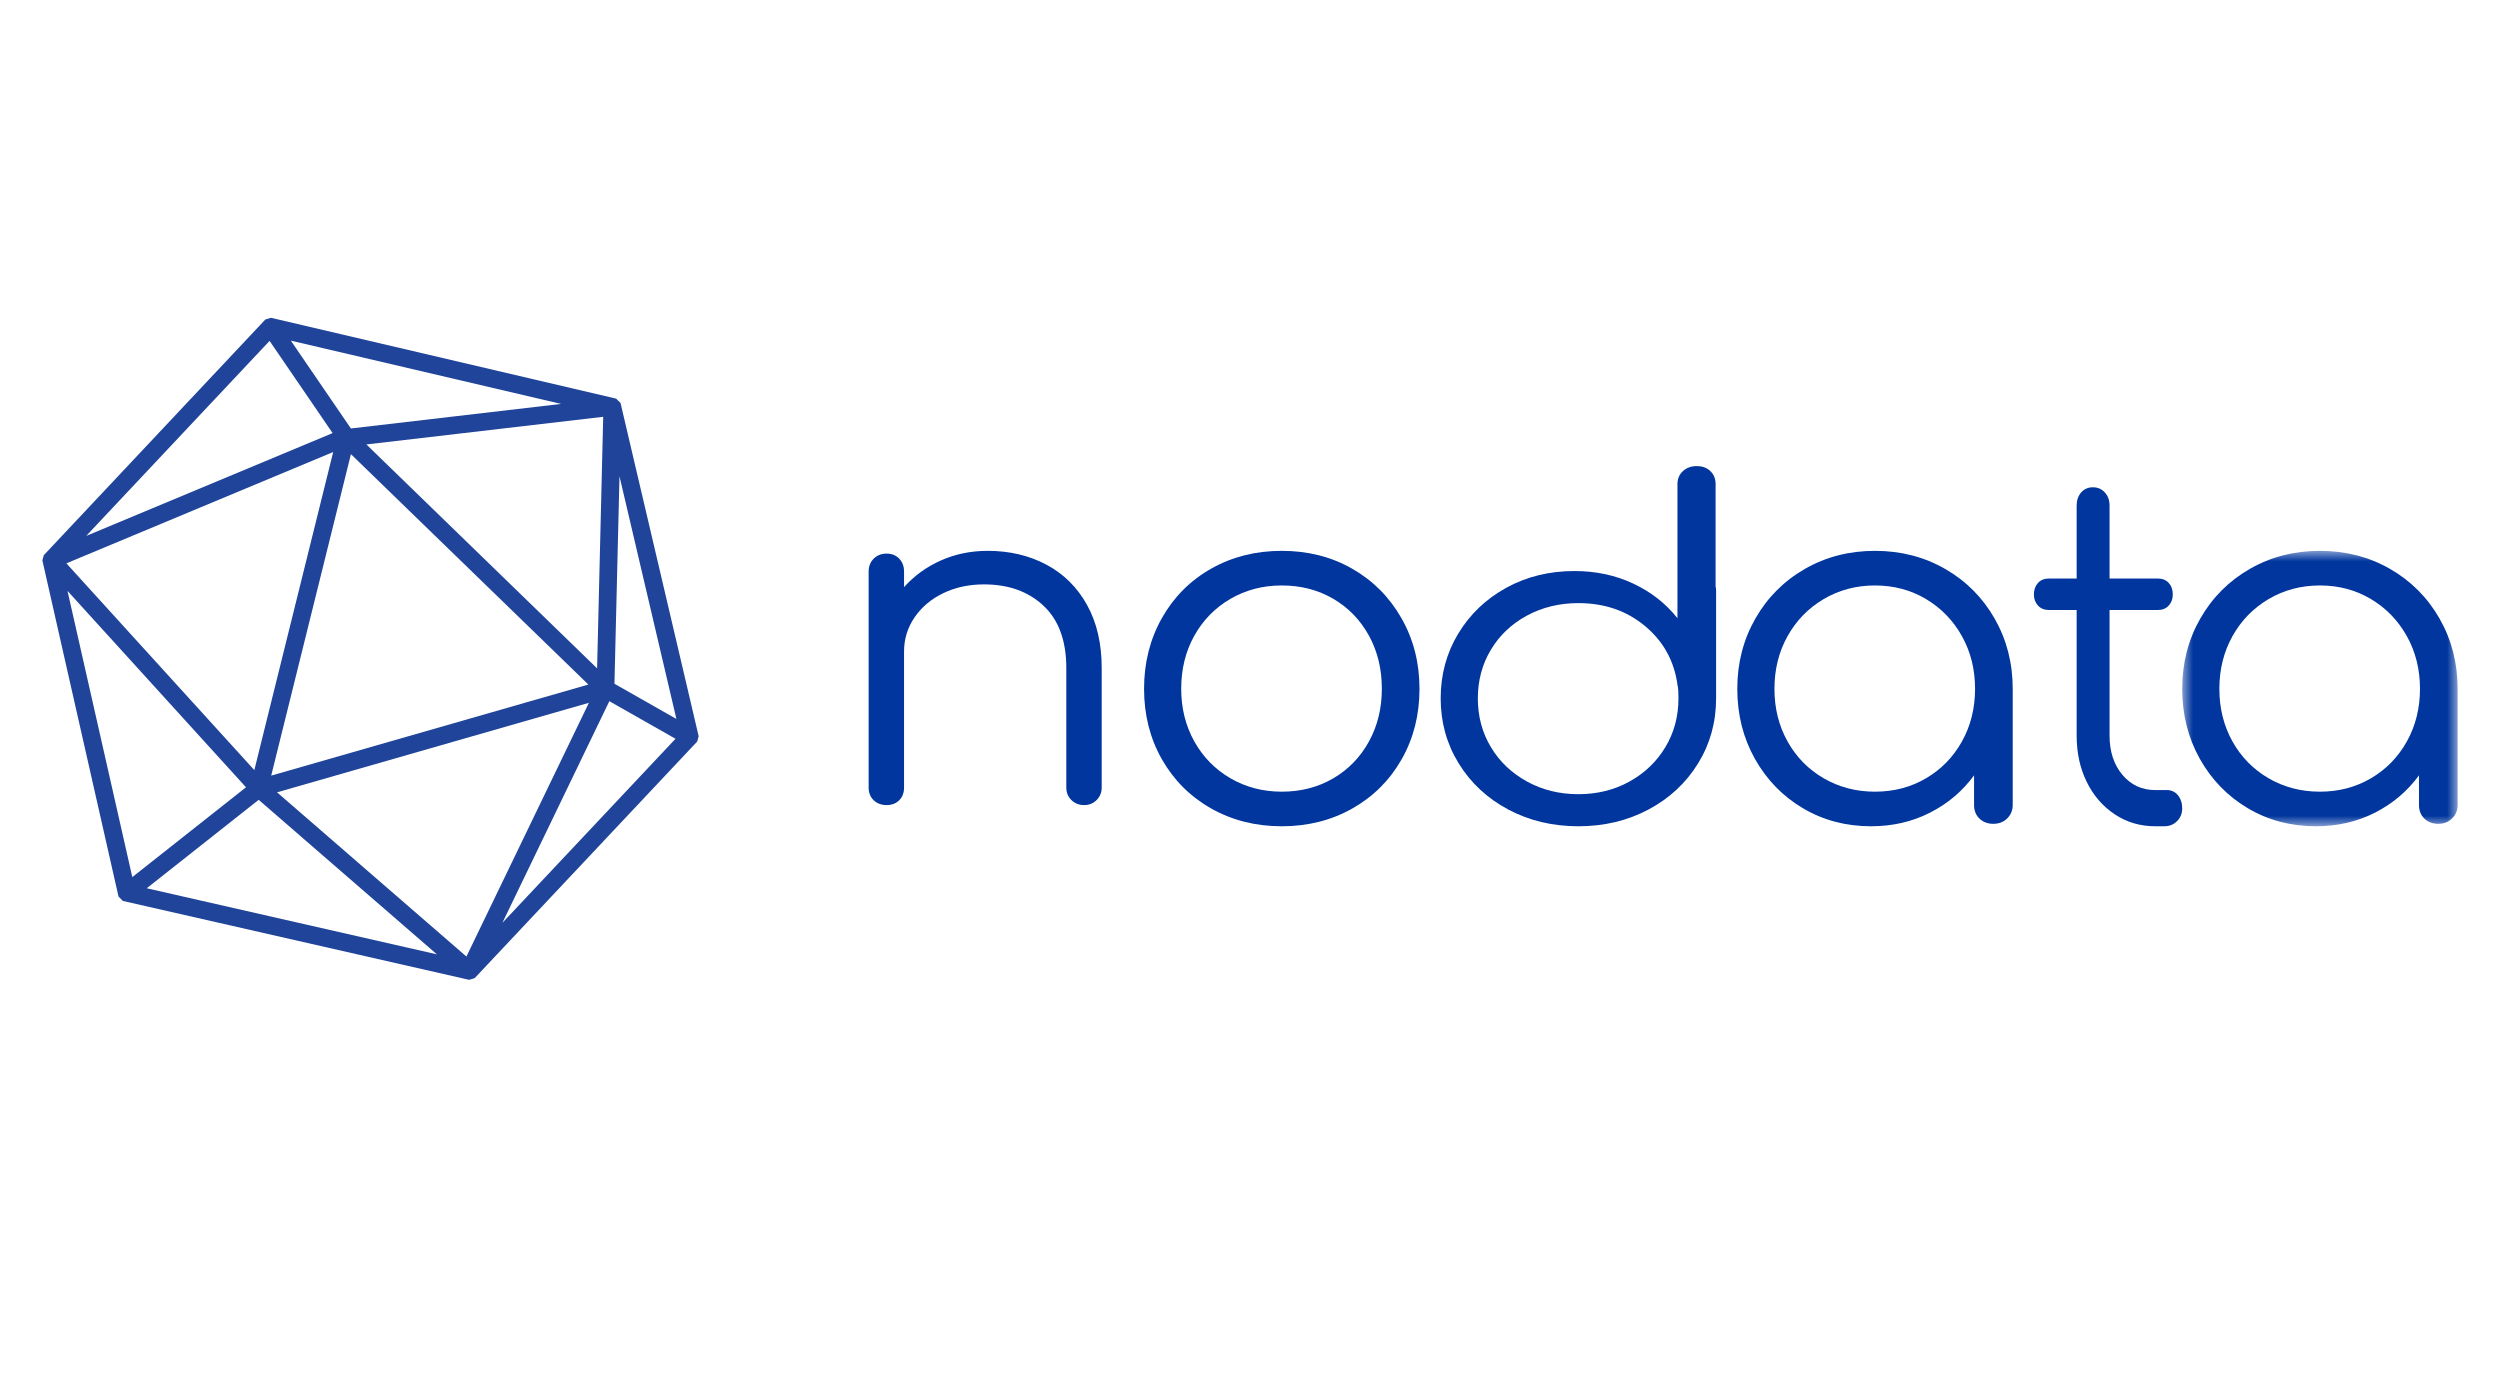
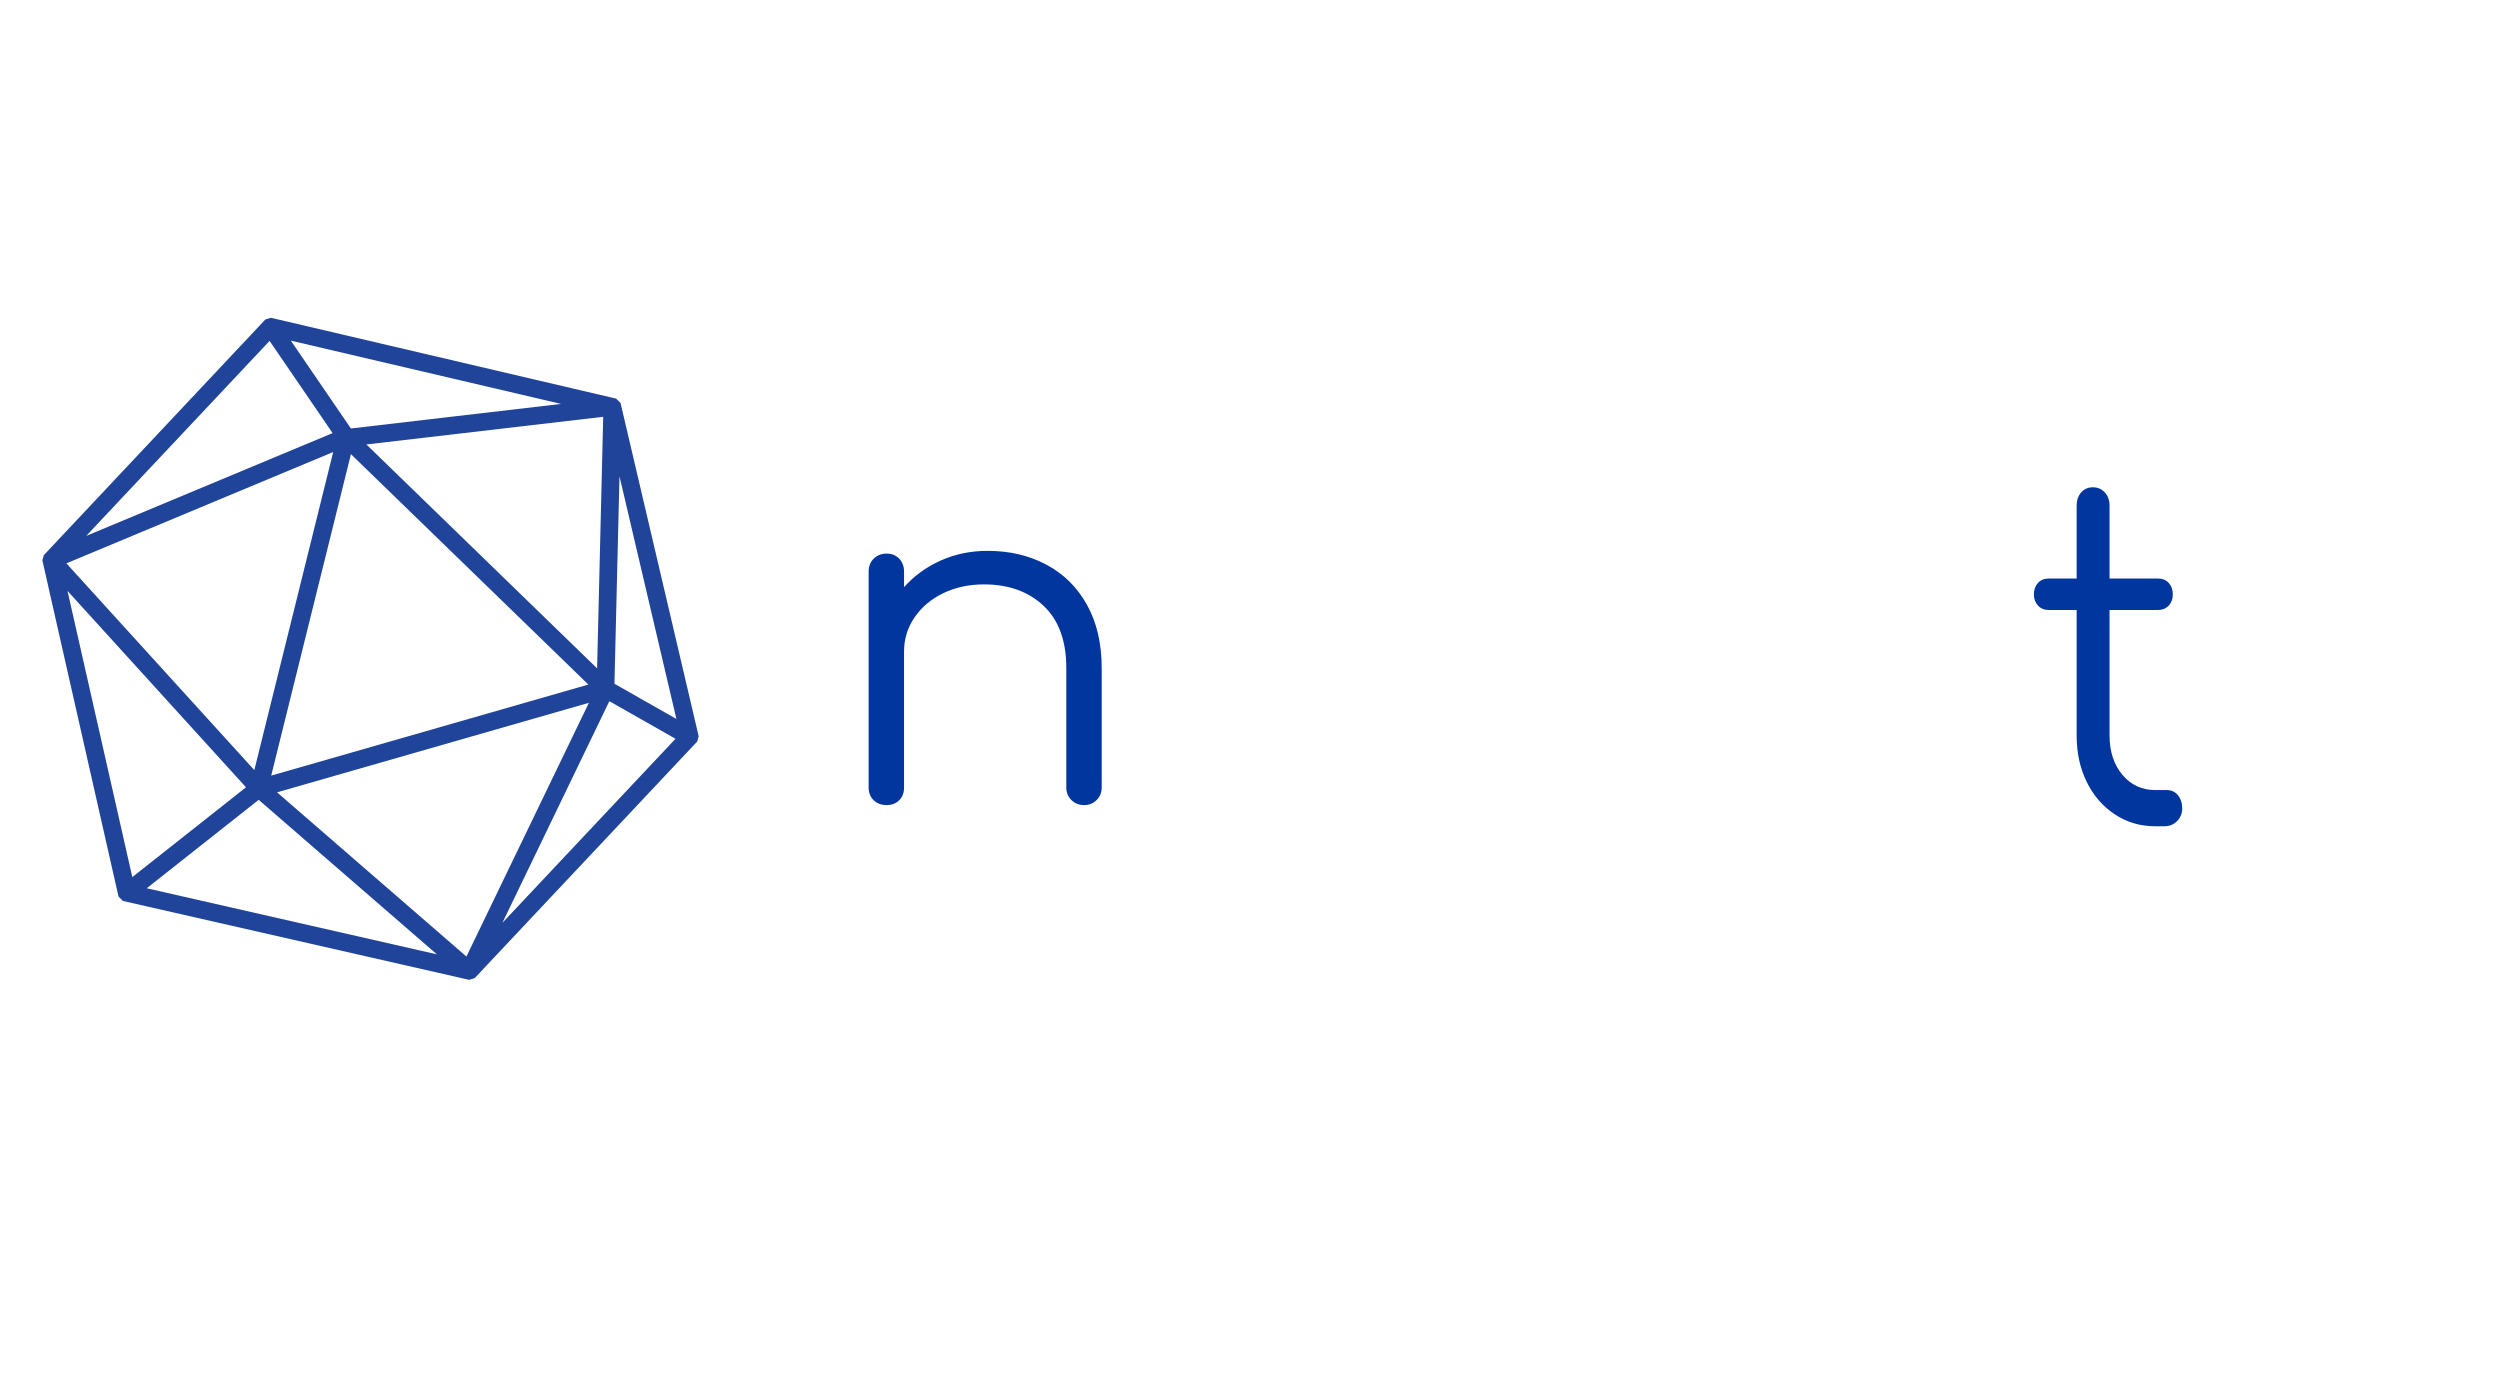
<svg xmlns="http://www.w3.org/2000/svg" xmlns:xlink="http://www.w3.org/1999/xlink" width="118px" height="66px" viewBox="0 0 118 66" version="1.1">
  <title>Nodata</title>
  <defs>
    <polygon id="path-1" points="101 11 114 11 114 24 101 24" />
  </defs>
  <g id="Nodata" stroke="none" stroke-width="1" fill="none" fill-rule="evenodd">
    <g id="Group-31-Copy" transform="translate(2, 15)">
      <g id="Group-Copy" fill="#1F449A">
        <path d="M10.789,0 L10.526,0.079 L0.068,11.204 L0,11.449 L3.594,27.318 L3.802,27.525 L20.086,31.235 L20.143,31.248 L20.404,31.169 L30.91,19.998 L30.977,19.75 L27.289,4.021 L27.083,3.816 L10.789,0 Z M11.727,1.078 L24.484,4.065 L14.562,5.224 L11.727,1.078 Z M10.724,1.09 L13.699,5.442 L2.069,10.295 L10.724,1.09 Z M15.293,5.978 L26.471,4.673 L26.183,16.547 L15.293,5.978 Z M1.133,11.59 L13.727,6.335 L10.004,21.349 L1.133,11.59 Z M14.564,6.436 L25.771,17.311 L10.801,21.609 L14.564,6.436 Z M27.002,17.273 L27.24,7.481 L29.926,18.935 L27.002,17.273 Z M1.185,12.889 L9.611,22.16 L4.245,26.399 L1.185,12.889 Z M26.761,18.096 L29.884,19.87 L21.713,28.557 L26.761,18.096 Z M11.076,22.398 L25.796,18.172 L20.015,30.149 L11.076,22.398 Z M4.926,26.926 L10.209,22.752 L18.621,30.045 L4.926,26.926 Z" id="Fill-1" />
      </g>
      <path d="M47.386,11.65 C46.569,11.216 45.647,11 44.62,11 C43.824,11 43.086,11.151 42.407,11.455 C41.726,11.759 41.148,12.179 40.671,12.713 L40.671,11.976 C40.671,11.73 40.595,11.528 40.443,11.369 C40.291,11.21 40.093,11.13 39.846,11.13 C39.601,11.13 39.398,11.21 39.239,11.369 C39.08,11.528 39,11.73 39,11.976 L39,22.176 C39,22.421 39.08,22.62 39.239,22.772 C39.398,22.924 39.601,23 39.846,23 C40.093,23 40.291,22.924 40.443,22.772 C40.595,22.62 40.671,22.421 40.671,22.176 L40.671,15.752 C40.671,15.159 40.837,14.62 41.17,14.136 C41.502,13.65 41.955,13.271 42.526,12.996 C43.098,12.721 43.738,12.583 44.446,12.583 C45.603,12.583 46.54,12.92 47.256,13.593 C47.972,14.266 48.33,15.245 48.33,16.534 L48.33,22.176 C48.33,22.407 48.409,22.602 48.568,22.761 C48.728,22.92 48.929,23 49.176,23 C49.408,23 49.603,22.92 49.761,22.761 C49.92,22.602 50,22.407 50,22.176 L50,16.534 C50,15.375 49.769,14.381 49.306,13.549 C48.843,12.717 48.203,12.084 47.386,11.65" id="Fill-1" fill="#01369E" />
-       <path d="M62.615,19.998 C62.209,20.737 61.649,21.316 60.932,21.736 C60.214,22.157 59.404,22.367 58.5,22.367 C57.612,22.367 56.804,22.157 56.079,21.736 C55.356,21.316 54.786,20.737 54.373,19.998 C53.96,19.258 53.753,18.43 53.753,17.511 C53.753,16.578 53.96,15.743 54.373,15.003 C54.786,14.264 55.356,13.685 56.079,13.264 C56.804,12.844 57.612,12.634 58.5,12.634 C59.404,12.634 60.214,12.844 60.932,13.264 C61.649,13.685 62.209,14.264 62.615,15.003 C63.021,15.743 63.223,16.578 63.223,17.511 C63.223,18.43 63.021,19.258 62.615,19.998 M61.82,11.841 C60.838,11.28 59.731,11 58.5,11 C57.269,11 56.158,11.28 55.167,11.841 C54.178,12.4 53.403,13.178 52.841,14.174 C52.28,15.17 52,16.282 52,17.511 C52,18.742 52.28,19.849 52.841,20.838 C53.403,21.826 54.178,22.6 55.167,23.16 C56.158,23.72 57.269,24 58.5,24 C59.731,24 60.842,23.72 61.832,23.16 C62.821,22.6 63.597,21.826 64.158,20.838 C64.72,19.849 65,18.742 65,17.511 C65,16.282 64.715,15.17 64.146,14.174 C63.577,13.178 62.802,12.4 61.82,11.841" id="Fill-3" fill="#01369E" />
-       <path d="M76.603,20.269 C76.19,20.954 75.625,21.495 74.907,21.891 C74.191,22.287 73.389,22.486 72.499,22.486 C71.611,22.486 70.805,22.287 70.08,21.891 C69.355,21.495 68.785,20.954 68.373,20.269 C67.96,19.584 67.754,18.817 67.754,17.965 C67.754,17.115 67.96,16.348 68.373,15.663 C68.785,14.978 69.355,14.441 70.08,14.051 C70.805,13.662 71.611,13.467 72.499,13.467 C73.731,13.467 74.779,13.828 75.644,14.548 C76.51,15.27 77.02,16.192 77.176,17.317 C77.176,17.36 77.183,17.396 77.199,17.425 C77.214,17.541 77.223,17.721 77.223,17.965 C77.223,18.817 77.016,19.584 76.603,20.269 L76.603,20.269 Z M78.976,7.844 C78.976,7.599 78.894,7.397 78.731,7.238 C78.567,7.079 78.353,7 78.087,7 C77.822,7 77.605,7.079 77.433,7.238 C77.261,7.397 77.176,7.599 77.176,7.844 L77.176,14.181 C76.63,13.488 75.936,12.945 75.094,12.548 C74.254,12.151 73.326,11.953 72.312,11.953 C71.128,11.953 70.056,12.216 69.098,12.742 C68.139,13.269 67.384,13.99 66.83,14.905 C66.276,15.821 66,16.841 66,17.965 C66,19.09 66.284,20.114 66.853,21.036 C67.422,21.959 68.202,22.684 69.191,23.21 C70.181,23.737 71.284,24 72.499,24 C73.716,24 74.818,23.737 75.808,23.21 C76.798,22.684 77.576,21.959 78.147,21.036 C78.716,20.114 79,19.09 79,17.965 L79,12.883 C79,12.797 78.992,12.732 78.976,12.688 L78.976,7.844 Z" id="Fill-5" fill="#01369E" />
-       <path d="M90.603,19.998 C90.19,20.737 89.625,21.316 88.907,21.736 C88.191,22.157 87.389,22.367 86.499,22.367 C85.611,22.367 84.805,22.157 84.08,21.736 C83.355,21.316 82.786,20.737 82.373,19.998 C81.96,19.258 81.754,18.43 81.754,17.511 C81.754,16.594 81.96,15.766 82.373,15.026 C82.786,14.287 83.355,13.703 84.08,13.275 C84.805,12.848 85.611,12.634 86.499,12.634 C87.389,12.634 88.191,12.848 88.907,13.275 C89.625,13.703 90.19,14.287 90.603,15.026 C91.016,15.766 91.223,16.594 91.223,17.511 C91.223,18.43 91.016,19.258 90.603,19.998 M89.808,11.852 C88.818,11.284 87.716,11 86.499,11 C85.284,11 84.181,11.284 83.191,11.852 C82.202,12.42 81.422,13.202 80.853,14.197 C80.284,15.193 80,16.298 80,17.511 C80,18.726 80.276,19.826 80.83,20.814 C81.384,21.803 82.139,22.581 83.098,23.149 C84.057,23.717 85.128,24 86.312,24 C87.326,24 88.254,23.787 89.094,23.359 C89.936,22.931 90.63,22.344 91.176,21.596 L91.176,22.998 C91.176,23.262 91.261,23.476 91.433,23.639 C91.605,23.803 91.822,23.884 92.087,23.884 C92.353,23.884 92.57,23.798 92.742,23.627 C92.913,23.456 93,23.246 93,22.998 L93,17.511 C93,16.298 92.716,15.193 92.147,14.197 C91.578,13.202 90.798,12.42 89.808,11.852" id="Fill-7" fill="#01369E" />
      <path d="M100.274,22.291 L99.729,22.291 C99.097,22.291 98.58,22.051 98.176,21.57 C97.773,21.089 97.571,20.472 97.571,19.717 L97.571,13.792 L99.85,13.792 C100.065,13.792 100.237,13.722 100.365,13.581 C100.493,13.441 100.556,13.267 100.556,13.06 C100.556,12.838 100.493,12.657 100.365,12.516 C100.237,12.376 100.065,12.306 99.85,12.306 L97.571,12.306 L97.571,8.866 C97.571,8.615 97.497,8.407 97.349,8.244 C97.201,8.082 97.013,8 96.784,8 C96.556,8 96.371,8.082 96.23,8.244 C96.088,8.407 96.018,8.615 96.018,8.866 L96.018,12.306 L94.707,12.306 C94.492,12.306 94.319,12.376 94.192,12.516 C94.064,12.657 94,12.838 94,13.06 C94,13.267 94.064,13.441 94.192,13.581 C94.319,13.722 94.492,13.792 94.707,13.792 L96.018,13.792 L96.018,19.717 C96.018,20.531 96.175,21.259 96.492,21.903 C96.807,22.547 97.248,23.057 97.813,23.434 C98.378,23.811 99.017,24 99.729,24 L100.153,24 C100.394,24 100.597,23.919 100.758,23.756 C100.92,23.594 101,23.393 101,23.157 C101,22.905 100.932,22.699 100.799,22.536 C100.664,22.373 100.488,22.291 100.274,22.291" id="Fill-9" fill="#01369E" />
      <mask id="mask-2" fill="white">
        <use xlink:href="#path-1" />
      </mask>
      <g id="Clip-12" />
-       <path d="M111.603,19.998 C111.19,20.737 110.625,21.316 109.908,21.736 C109.191,22.157 108.389,22.367 107.501,22.367 C106.611,22.367 105.805,22.157 105.08,21.736 C104.355,21.316 103.786,20.737 103.373,19.998 C102.96,19.258 102.754,18.43 102.754,17.511 C102.754,16.594 102.96,15.766 103.373,15.026 C103.786,14.287 104.355,13.703 105.08,13.275 C105.805,12.848 106.611,12.634 107.501,12.634 C108.389,12.634 109.191,12.848 109.908,13.275 C110.625,13.703 111.19,14.287 111.603,15.026 C112.016,15.766 112.223,16.594 112.223,17.511 C112.223,18.43 112.016,19.258 111.603,19.998 M113.147,14.197 C112.578,13.202 111.798,12.42 110.809,11.852 C109.818,11.284 108.716,11 107.501,11 C106.284,11 105.181,11.284 104.192,11.852 C103.202,12.42 102.422,13.202 101.853,14.197 C101.284,15.193 101,16.298 101,17.511 C101,18.726 101.277,19.826 101.83,20.814 C102.384,21.803 103.14,22.581 104.098,23.149 C105.057,23.717 106.128,24 107.312,24 C108.326,24 109.254,23.787 110.096,23.359 C110.936,22.931 111.63,22.344 112.176,21.596 L112.176,22.998 C112.176,23.262 112.262,23.476 112.433,23.639 C112.605,23.803 112.822,23.884 113.087,23.884 C113.353,23.884 113.57,23.798 113.743,23.627 C113.913,23.456 114,23.246 114,22.998 L114,17.511 C114,16.298 113.716,15.193 113.147,14.197" id="Fill-11" fill="#01369E" mask="url(#mask-2)" />
    </g>
  </g>
</svg>